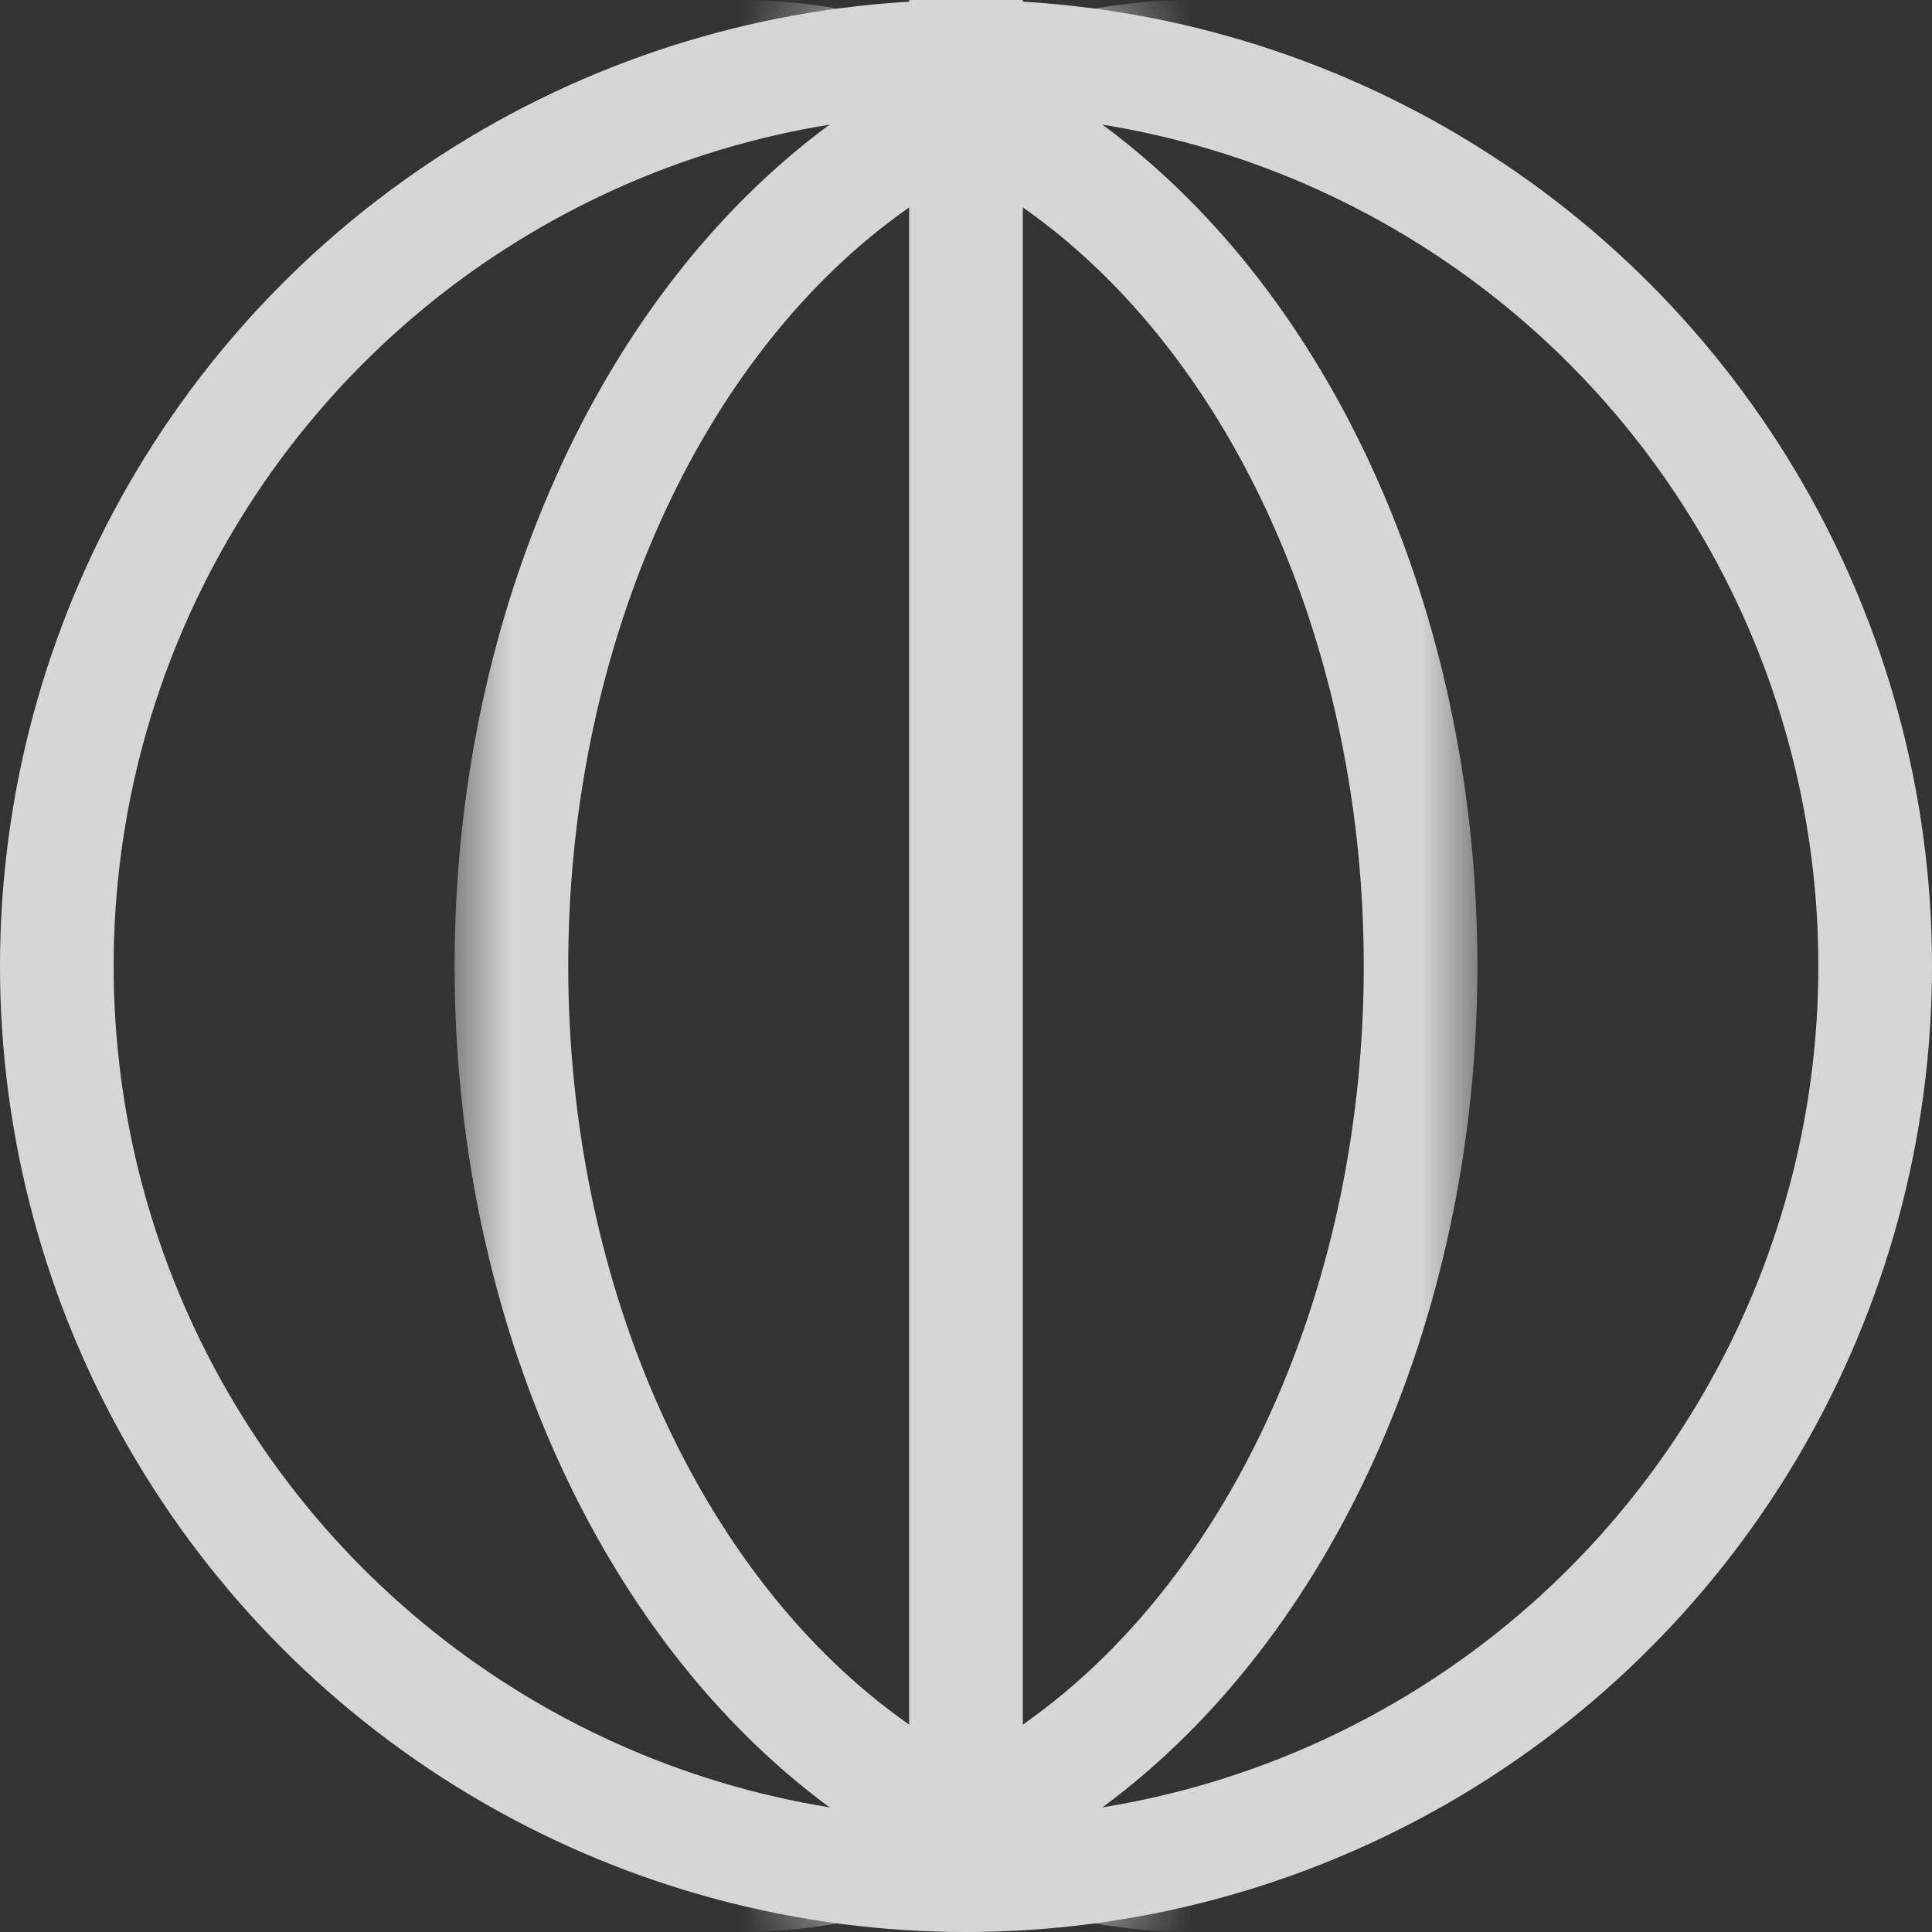
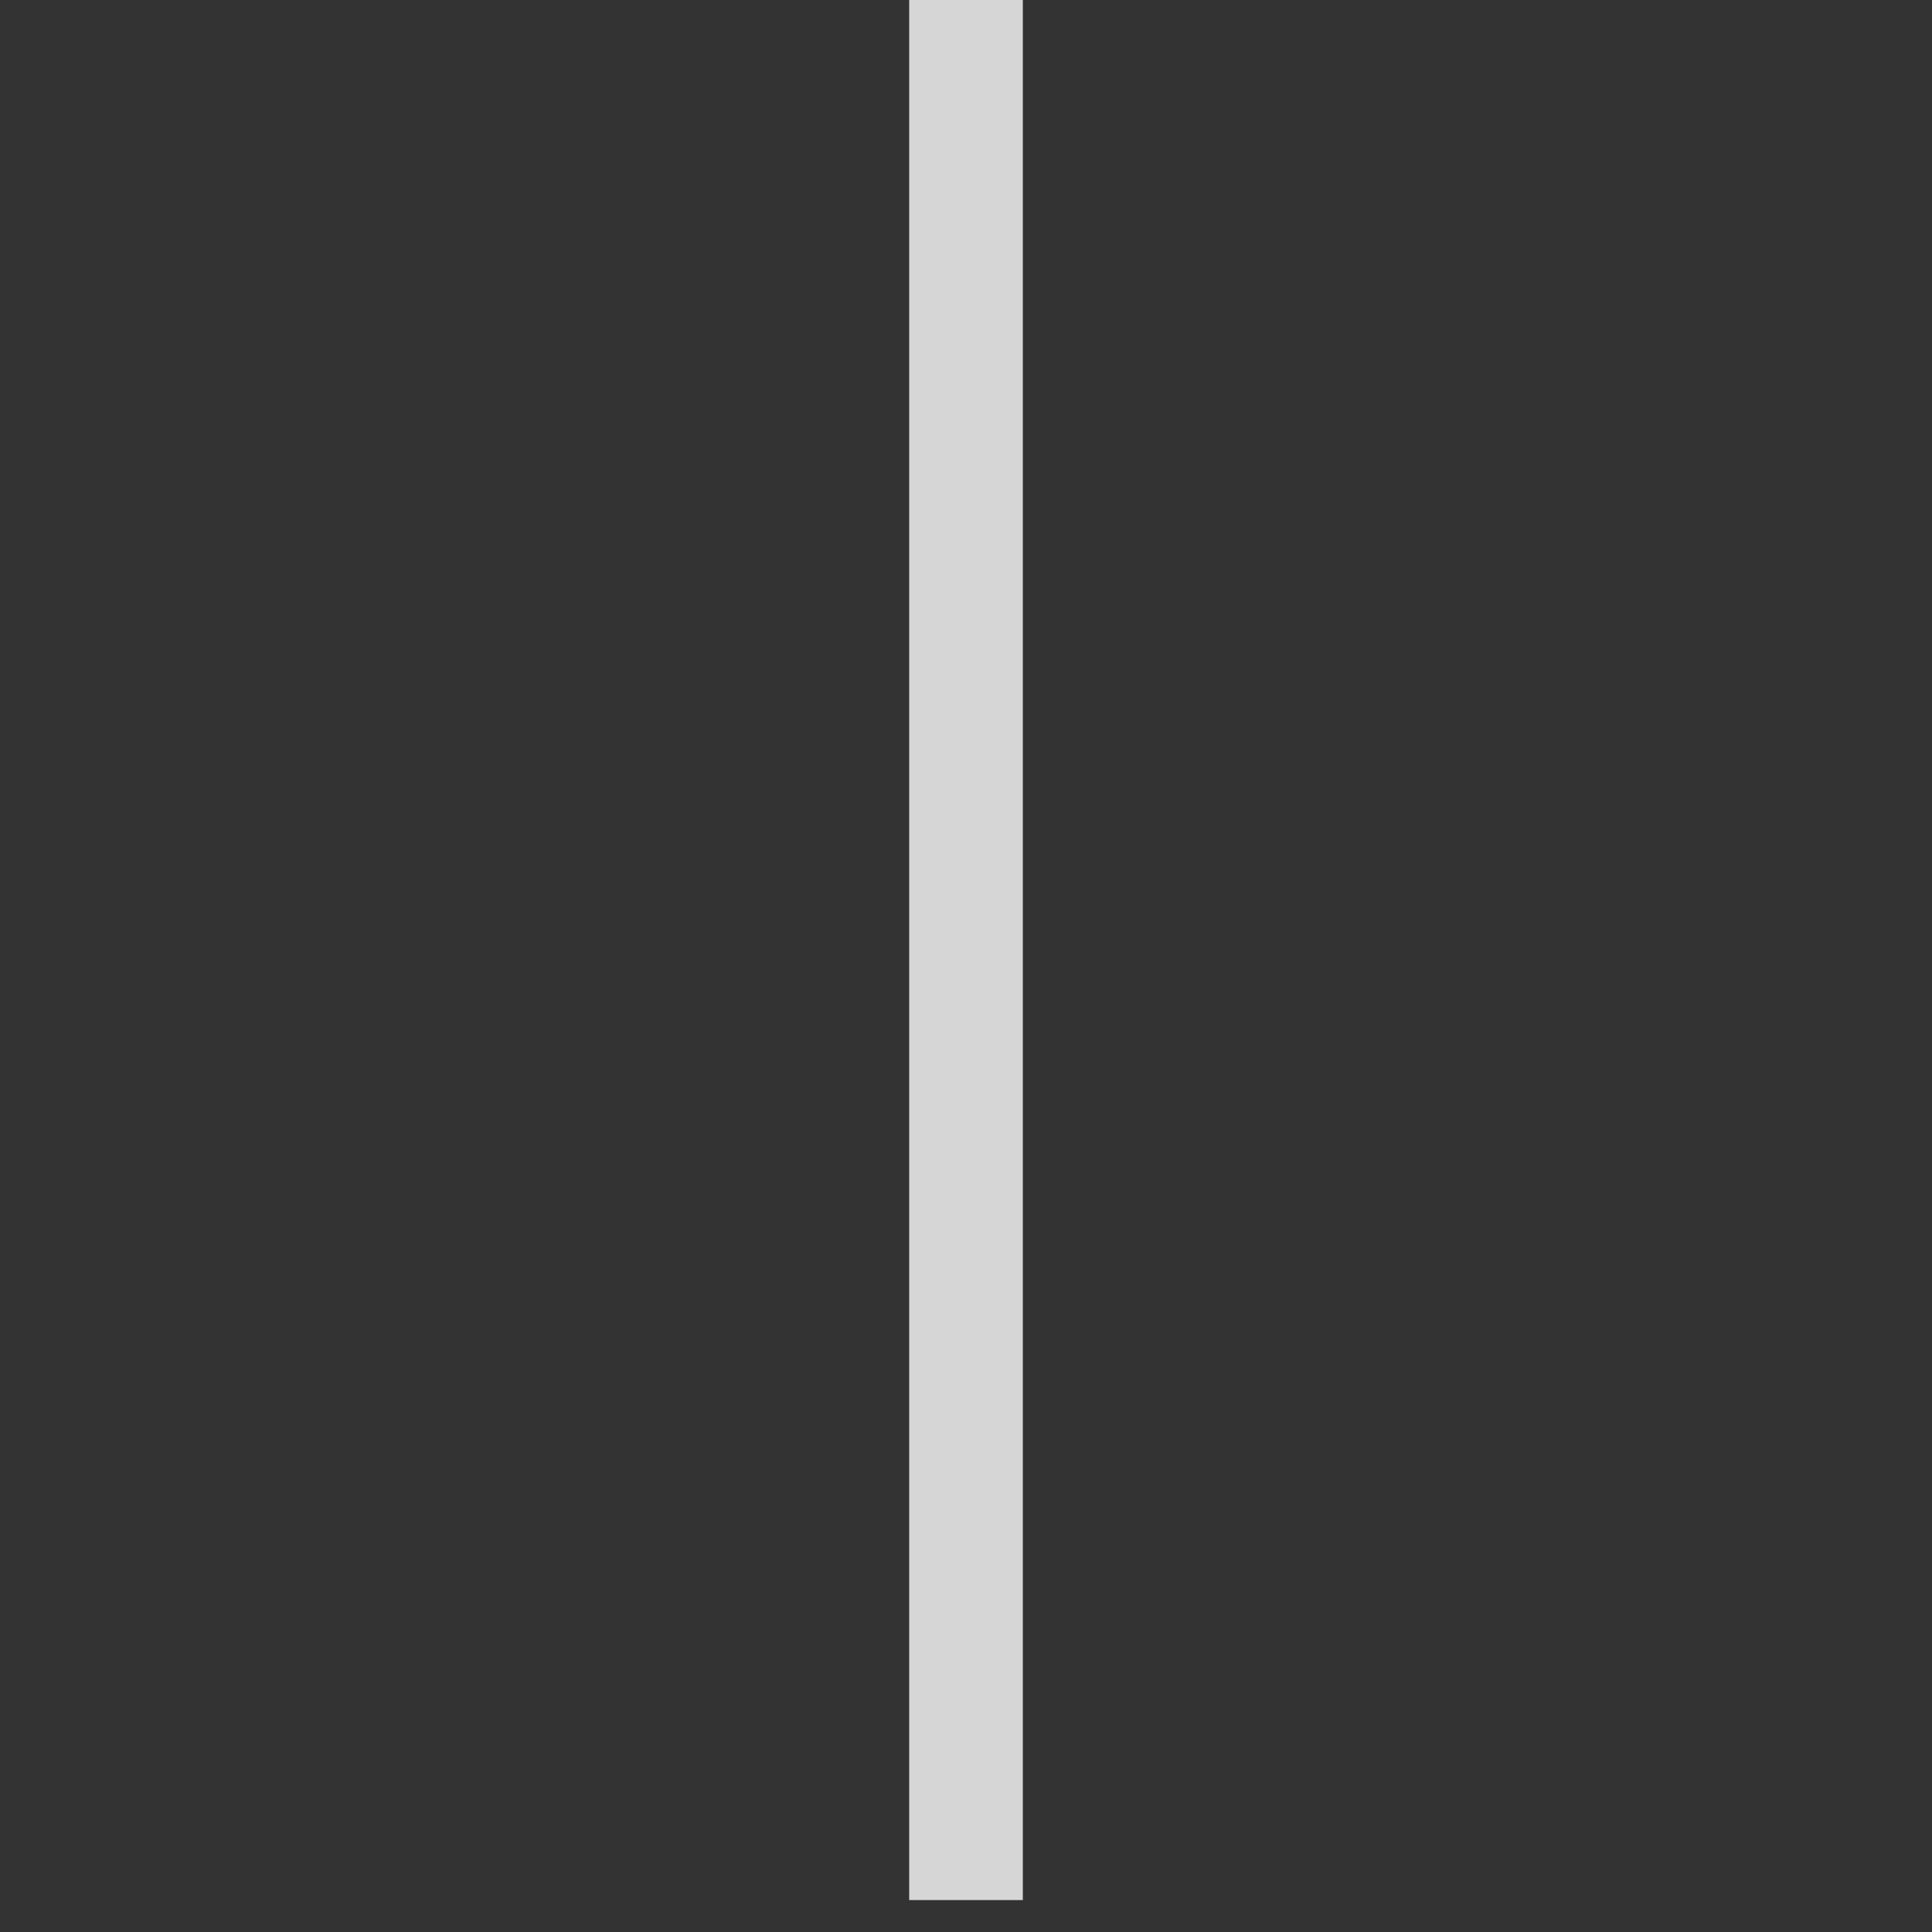
<svg xmlns="http://www.w3.org/2000/svg" xmlns:xlink="http://www.w3.org/1999/xlink" width="17px" height="17px" viewBox="0 0 17 17" version="1.1">
  <rect x="0" y="0" width="17" height="17" fill="#333333" stroke="none" />
  <title>4DB188A5-7863-4771-A10E-7C8AF21C4AE8</title>
  <desc>Created with sketchtool.</desc>
  <defs>
-     <rect id="path-1" x="0" y="0" width="6" height="17" />
-     <rect id="path-3" x="0" y="0" width="6" height="17" />
-   </defs>
+     </defs>
  <g id="Page-1" stroke="none" stroke-width="1" fill="none" fill-rule="evenodd" opacity="0.8">
    <g id="Course---Desktop" transform="translate(-322, -7220)">
      <g id="Group-26" transform="translate(0, 6946)">
        <g id="Group-35" transform="translate(149, 264)">
          <g id="Group-11" transform="translate(0, 3)">
            <g id="Group-8" transform="translate(166, 0)">
-               <circle id="Oval" stroke="#FFFFFF" cx="15.5" cy="15.5" r="8" />
              <g id="Oval" transform="translate(14, 7)">
                <mask id="mask-2" fill="white">
                  <use xlink:href="#path-1" />
                </mask>
                <g id="Mask" />
                <ellipse stroke="#FFFFFF" mask="url(#mask-2)" cx="-0.5" cy="8.5" rx="6" ry="8" />
              </g>
              <g id="Oval" transform="translate(14, 15.5) scale(-1, 1) translate(-14, -15.5) translate(11, 7)">
                <mask id="mask-4" fill="white">
                  <use xlink:href="#path-3" />
                </mask>
                <g id="Mask" />
                <ellipse stroke="#FFFFFF" mask="url(#mask-4)" cx="-0.5" cy="8.5" rx="6" ry="8" />
              </g>
              <path d="M15.5,7.5 L15.5,23.219" id="Line-3" stroke="#FFFFFF" stroke-linecap="square" />
            </g>
          </g>
        </g>
      </g>
    </g>
  </g>
</svg>